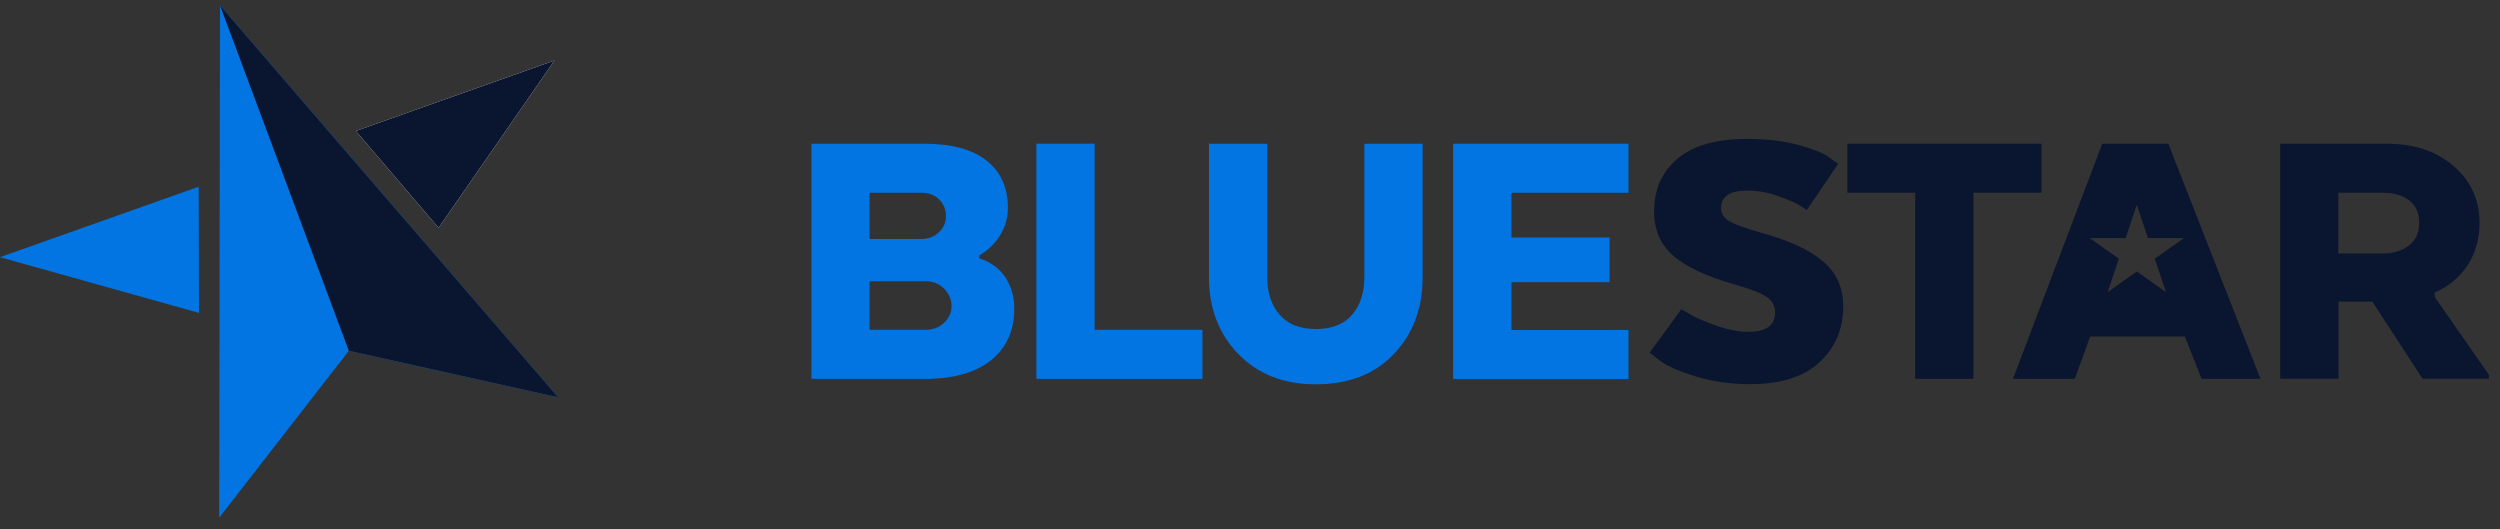
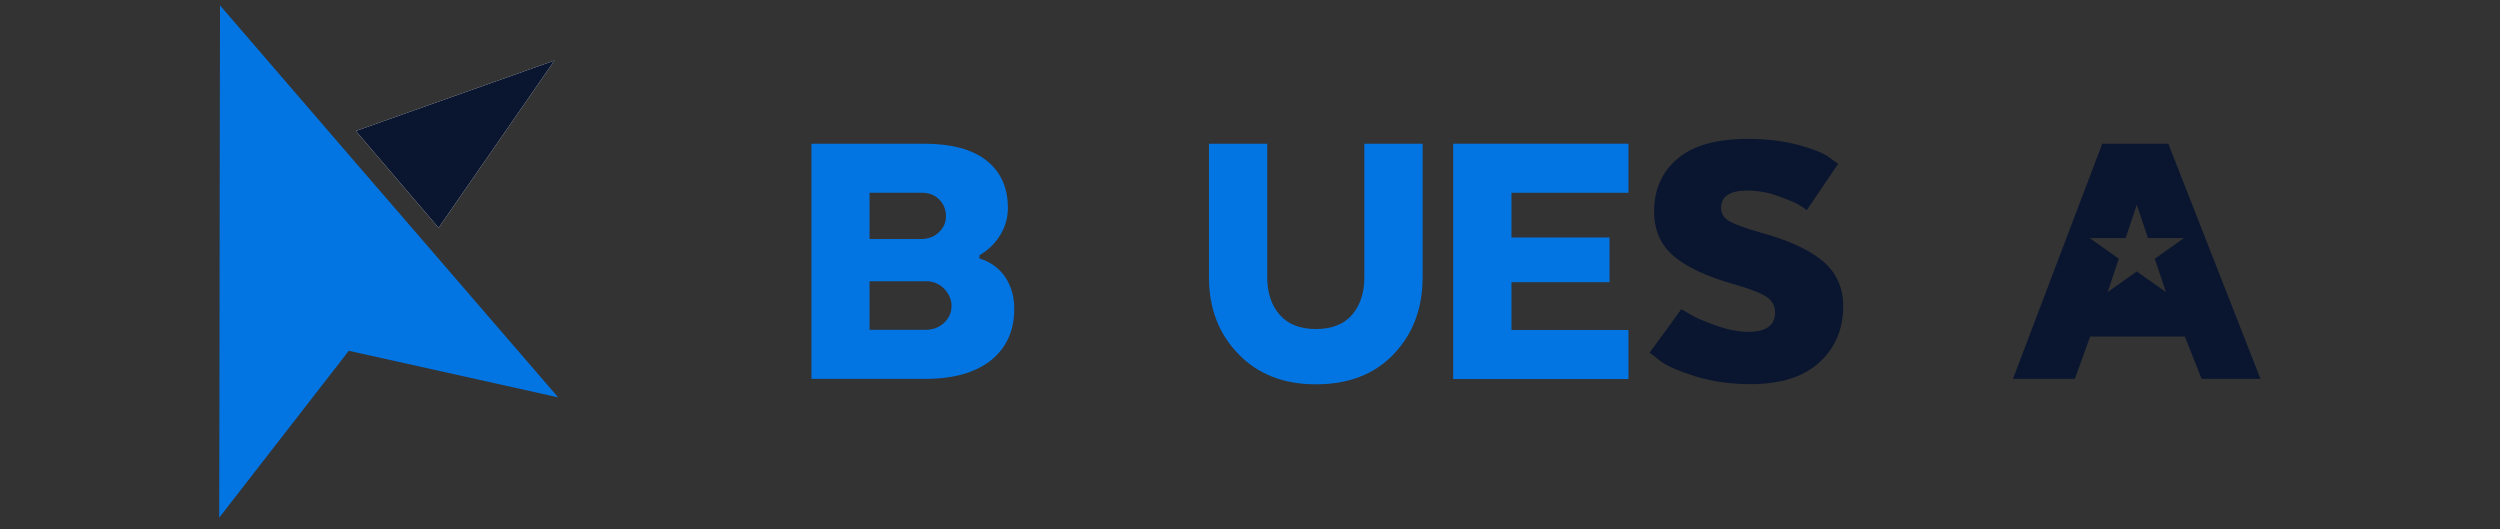
<svg xmlns="http://www.w3.org/2000/svg" width="170" height="36" viewBox="0 0 170 36" fill="none">
  <rect x="0" y="0" width="170" height="36" fill="#333333" stroke="none" />
  <path d="M68.97 20.992C68.97 22.481 68.44 23.652 67.39 24.497C66.329 25.341 64.835 25.764 62.908 25.764H55.178V9.772H62.8C64.694 9.772 66.123 10.152 67.087 10.922C68.05 11.682 68.537 12.759 68.537 14.142C68.537 14.796 68.364 15.409 68.018 15.979C67.671 16.549 67.195 17.013 66.6 17.361V17.573C67.347 17.805 67.931 18.227 68.353 18.839C68.765 19.462 68.97 20.18 68.97 20.992ZM64.326 14.701C64.326 14.258 64.175 13.878 63.871 13.572C63.568 13.266 63.179 13.107 62.713 13.107H59.13V16.253H62.627C63.114 16.253 63.525 16.105 63.839 15.799C64.164 15.493 64.326 15.134 64.326 14.701ZM63.092 19.124H59.13V22.428H62.93C63.438 22.428 63.861 22.27 64.196 21.953C64.532 21.636 64.705 21.256 64.705 20.802C64.705 20.391 64.554 20.021 64.25 19.684C63.947 19.346 63.568 19.166 63.092 19.124Z" fill="#0275E3" />
-   <path d="M81.766 25.764H70.475V9.772H74.437V22.428H81.766V25.764Z" fill="#0275E3" />
  <path d="M89.474 26.133C87.287 26.133 85.534 25.447 84.202 24.064C82.871 22.692 82.21 20.95 82.21 18.85V9.772H86.172V18.86C86.172 19.905 86.454 20.76 87.017 21.404C87.58 22.048 88.403 22.375 89.474 22.375C90.568 22.375 91.39 22.048 91.942 21.404C92.495 20.76 92.776 19.905 92.776 18.86V9.772H96.738V18.86C96.738 20.971 96.078 22.713 94.768 24.085C93.458 25.458 91.694 26.133 89.474 26.133Z" fill="#0275E3" />
  <path d="M109.447 16.148V19.188H102.779V22.439H110.736V25.774H98.817V9.772H110.736V13.107H102.779V16.148H109.447Z" fill="#0275E3" />
  <path d="M112.176 23.98L114.33 21.024C114.514 21.13 114.752 21.277 115.055 21.446C115.358 21.626 115.91 21.858 116.712 22.143C117.513 22.428 118.238 22.565 118.898 22.565C120.1 22.565 120.706 22.122 120.706 21.235C120.706 20.813 120.522 20.465 120.143 20.201C119.764 19.937 119.017 19.641 117.892 19.325C116.073 18.808 114.709 18.174 113.821 17.425C112.933 16.665 112.479 15.662 112.479 14.395C112.479 12.886 113.009 11.682 114.081 10.785C115.142 9.888 116.722 9.445 118.823 9.445C120.132 9.445 121.302 9.582 122.33 9.867C123.359 10.152 124.051 10.437 124.419 10.722L124.993 11.144L122.861 14.29C122.731 14.184 122.547 14.057 122.308 13.92C122.07 13.783 121.605 13.582 120.901 13.329C120.197 13.076 119.505 12.96 118.812 12.96C117.632 12.96 117.036 13.35 117.036 14.131C117.036 14.522 117.22 14.828 117.588 15.039C117.957 15.25 118.639 15.504 119.634 15.789C121.551 16.306 122.98 16.95 123.921 17.731C124.863 18.512 125.34 19.546 125.34 20.824C125.34 22.365 124.798 23.642 123.727 24.634C122.655 25.627 121.085 26.123 119.028 26.123C117.675 26.123 116.441 25.943 115.293 25.595C114.157 25.236 113.345 24.888 112.879 24.529L112.176 23.98Z" fill="#0A162F" />
-   <path d="M125.621 13.107V9.772H138.818V13.107H134.195V25.764H130.233V13.107H125.621Z" fill="#0A162F" />
-   <path d="M155.056 9.772H162.298C164.16 9.772 165.676 10.279 166.845 11.292C168.025 12.305 168.61 13.593 168.61 15.155C168.61 16.242 168.339 17.192 167.809 18.016C167.267 18.839 166.52 19.473 165.557 19.895V20.19L169.248 25.489V25.753H164.734L161.313 20.507H159.018V25.753H155.056V9.772ZM164.507 15.155C164.507 14.48 164.279 13.973 163.825 13.625C163.37 13.276 162.764 13.107 162.017 13.107H159.007V17.235H162.039C162.764 17.235 163.359 17.055 163.814 16.686C164.279 16.327 164.507 15.82 164.507 15.155Z" fill="#0A162F" />
-   <path d="M147.446 9.772H142.953L136.88 25.764H141.091L142.13 22.882H148.572L149.708 25.764H153.714L147.446 9.772ZM147.283 19.863L145.302 18.459L143.321 19.863L144.079 17.594L142.098 16.19H144.544L145.302 13.92L146.06 16.19H148.507L146.525 17.594L147.283 19.863Z" fill="#0A162F" />
+   <path d="M147.446 9.772H142.953L136.88 25.764H141.091L142.13 22.882H148.572L149.708 25.764H153.714ZM147.283 19.863L145.302 18.459L143.321 19.863L144.079 17.594L142.098 16.19H144.544L145.302 13.92L146.06 16.19H148.507L146.525 17.594L147.283 19.863Z" fill="#0A162F" />
  <path d="M14.939 13.667L14.961 0.367L23.741 10.553L29.175 16.844L37.955 27.02L23.719 23.853L14.907 35.2L14.929 21.9L14.939 13.667Z" fill="#0275E3" />
-   <path d="M13.532 21.277L0 17.488L13.51 12.696L13.532 21.277Z" fill="#0275E3" />
  <path d="M29.825 15.493L37.706 4.114L24.195 8.906L29.825 15.493Z" fill="white" />
-   <path d="M29.175 16.844L23.741 10.553L14.961 0.367L23.719 23.853L37.955 27.02L29.175 16.844Z" fill="#0A162F" />
  <path d="M37.706 4.114L24.195 8.906L29.825 15.493L37.706 4.114Z" fill="#0A162F" />
</svg>